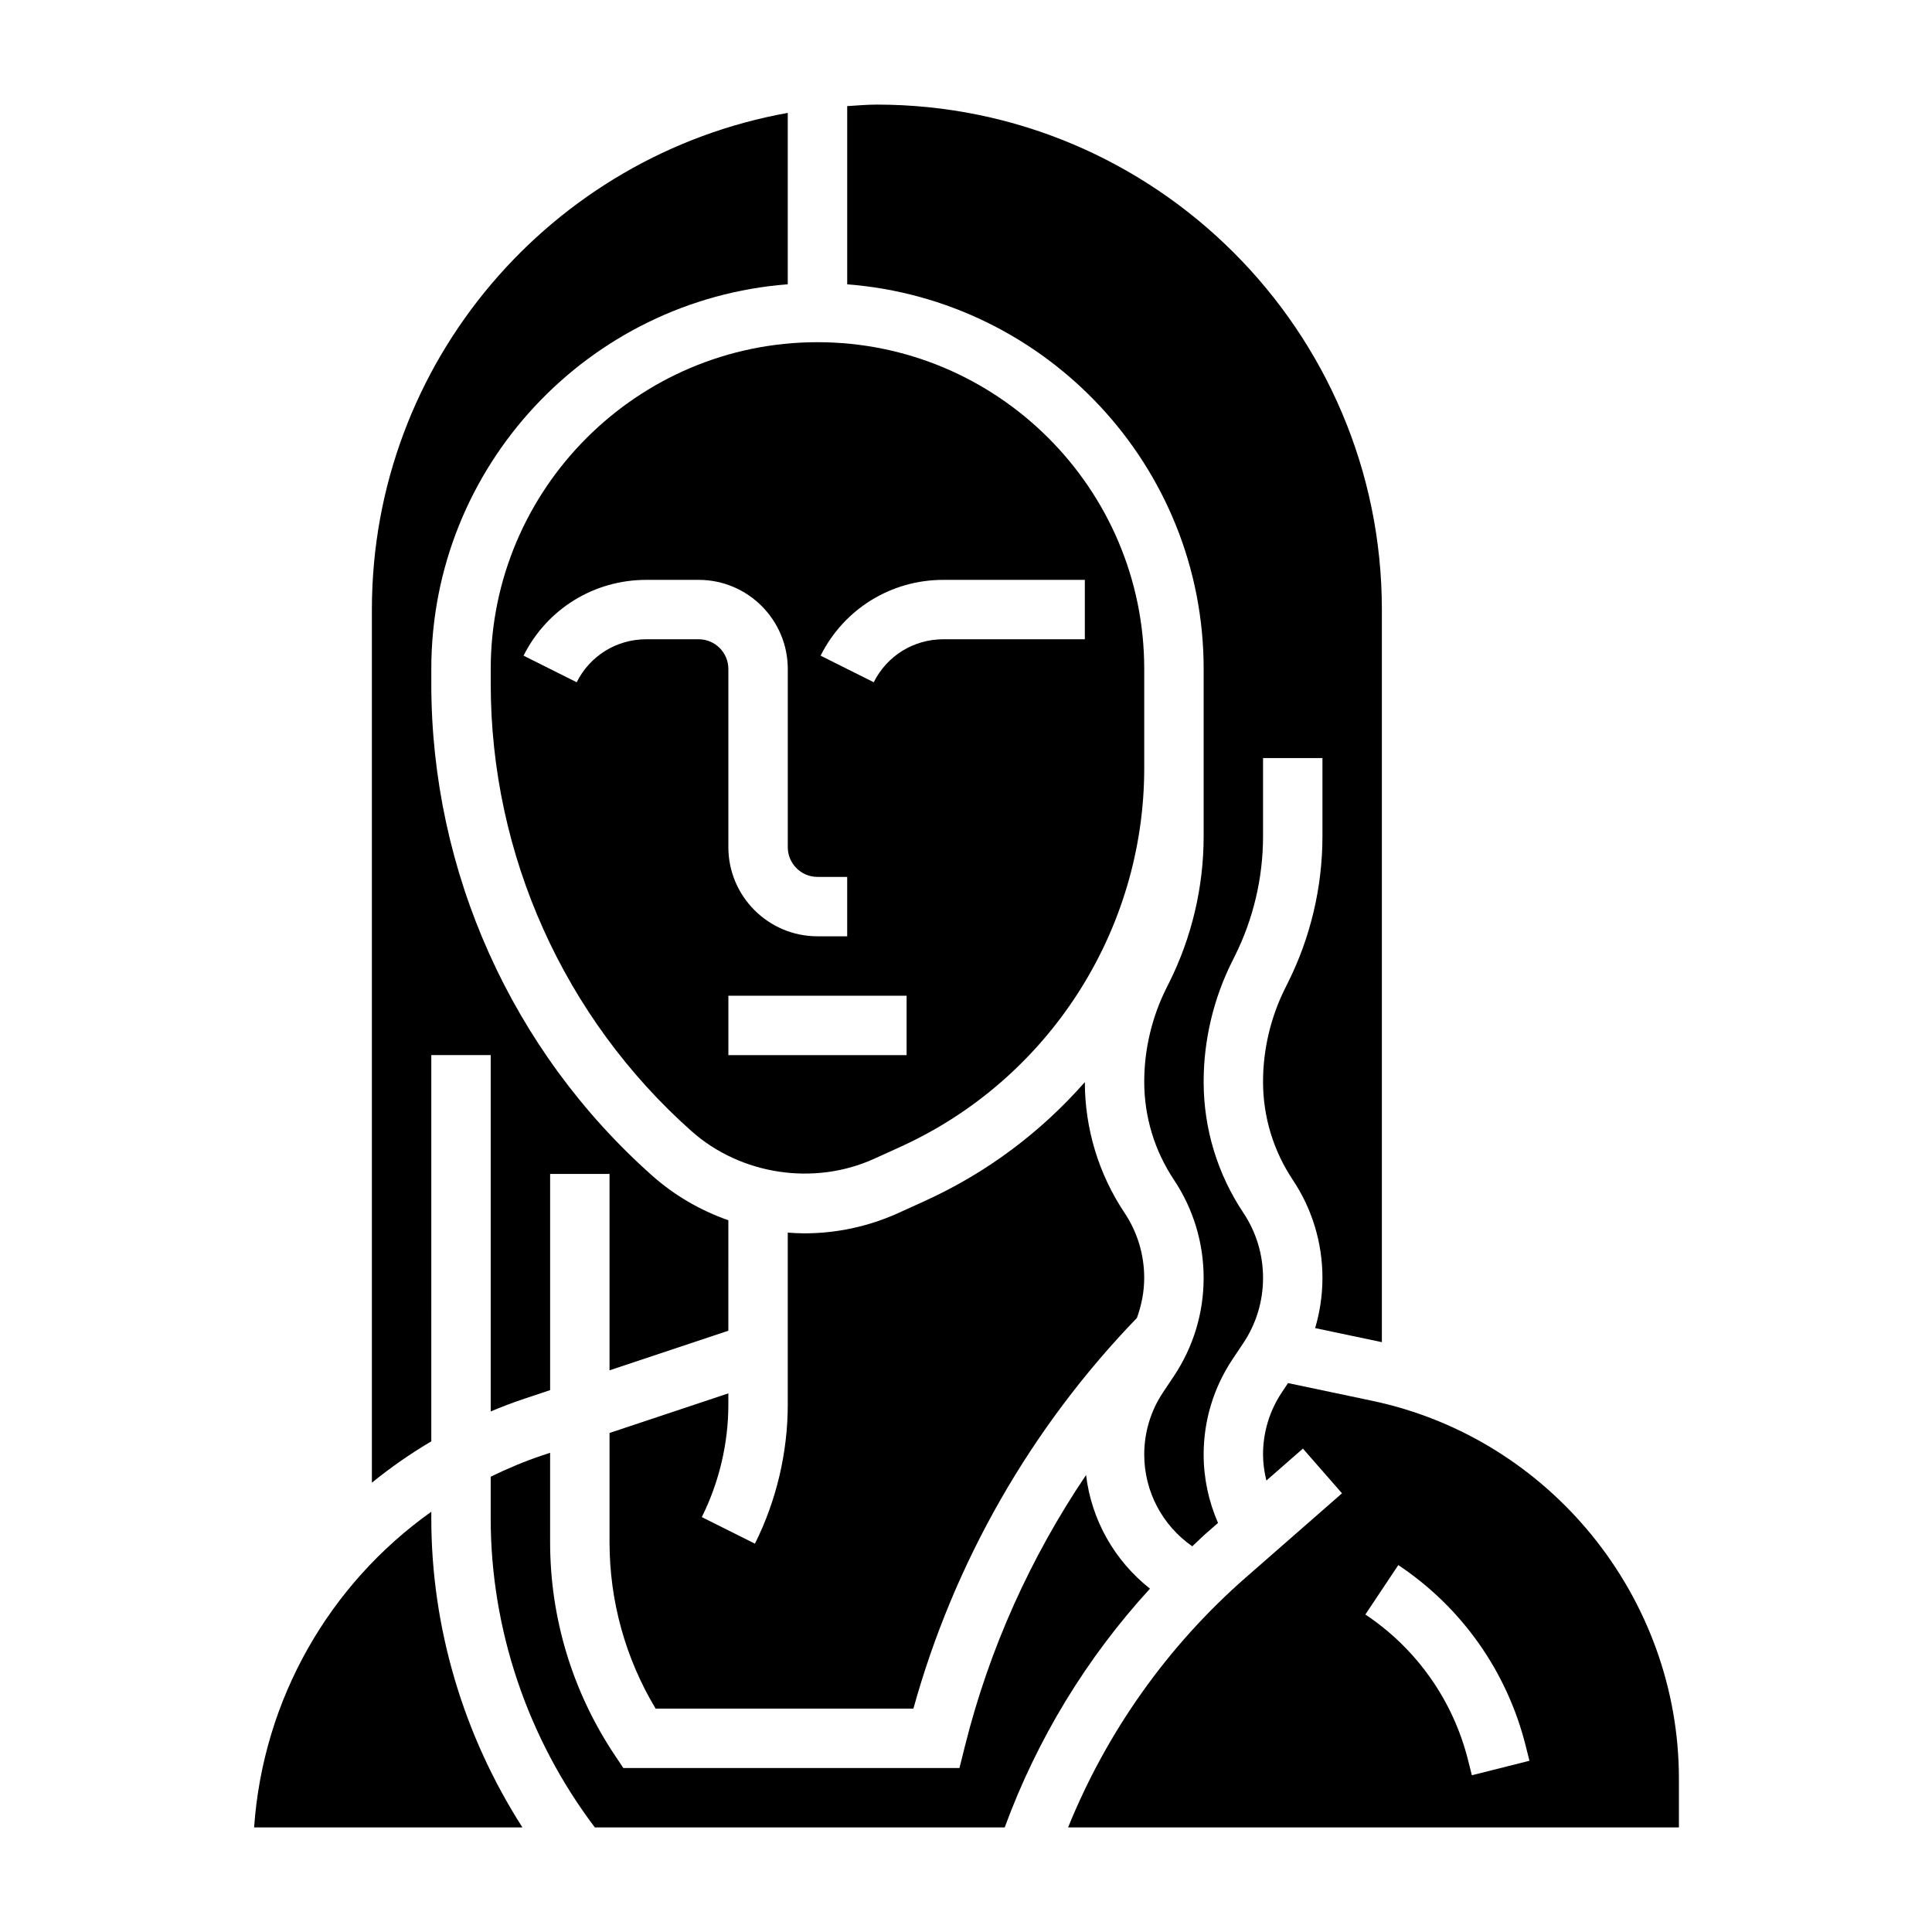
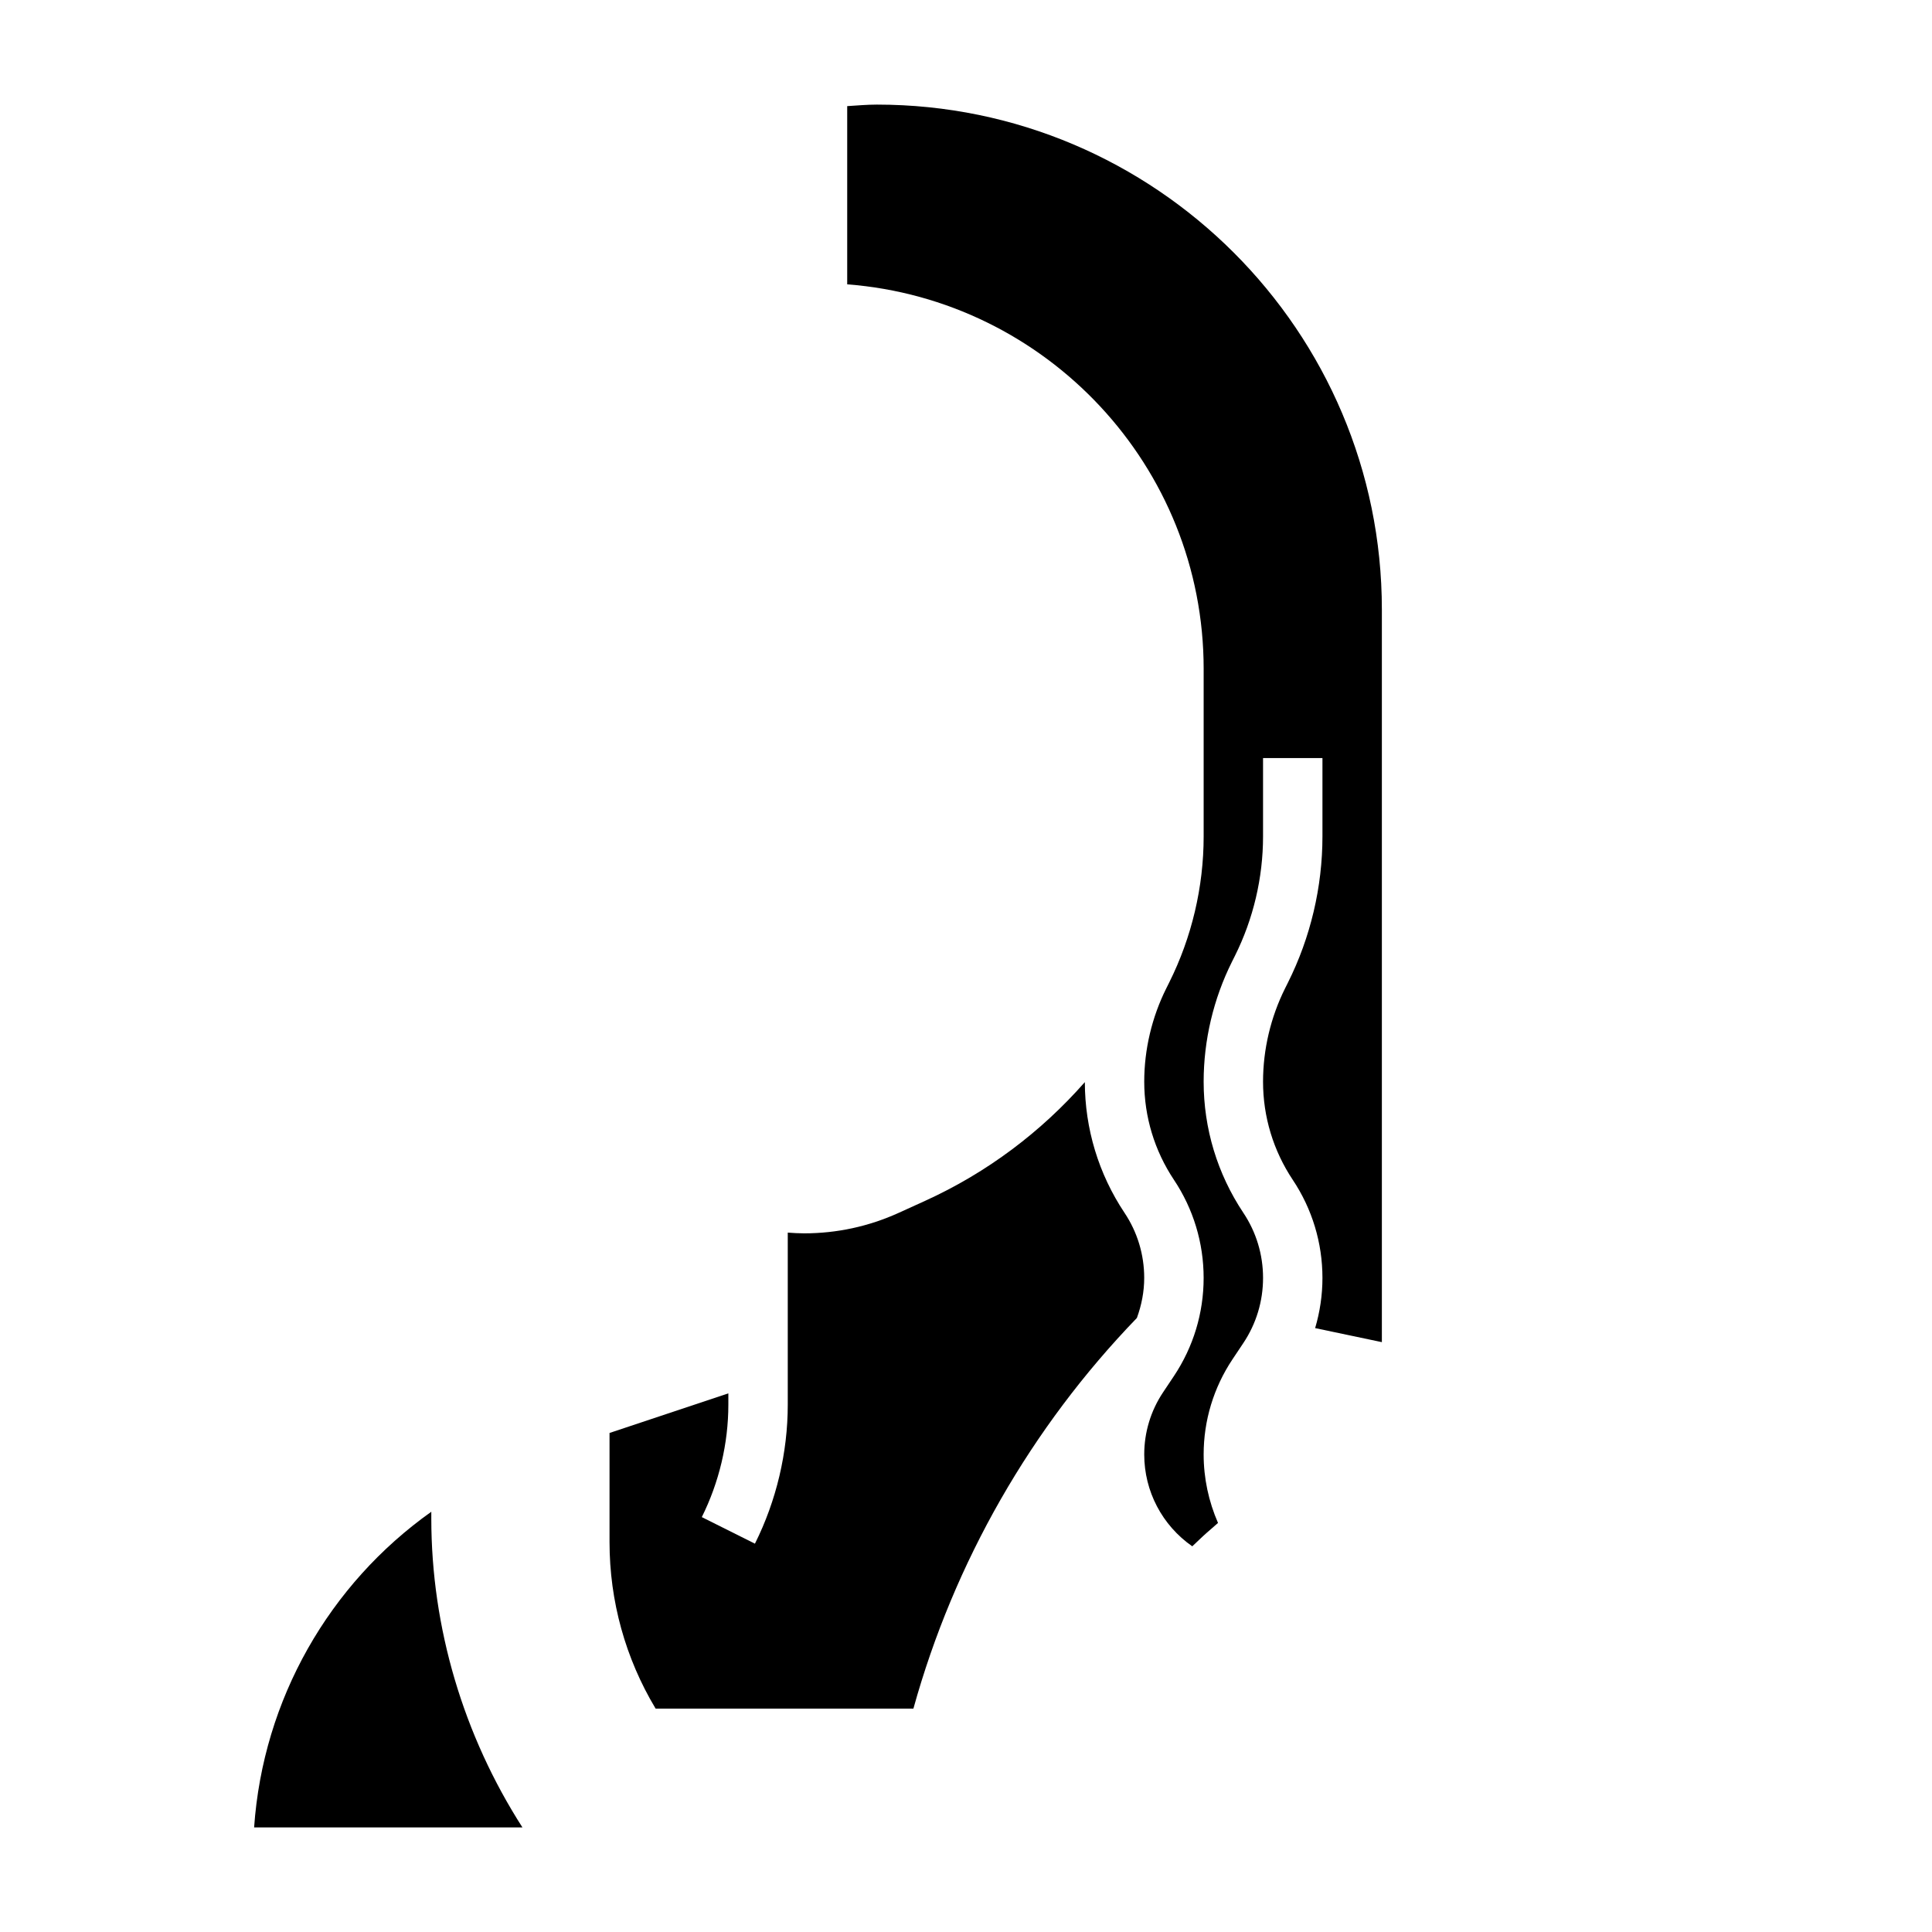
<svg xmlns="http://www.w3.org/2000/svg" fill="#000000" width="800px" height="800px" version="1.1" viewBox="144 144 512 512">
  <g>
-     <path d="m274.05 321.28v3.992c0 45.25 19.398 88.434 53.215 118.5 13.043 11.594 32.488 14.547 48.398 7.312l6.965-3.164c39.242-17.844 64.605-57.219 64.605-100.34v-26.301c0-47.742-38.848-86.594-86.594-86.594-47.742 0.004-86.59 38.852-86.59 86.594zm110.21 102.34h-47.23v-15.742h47.23zm9.73-125.95h37.504v15.742h-37.504c-7.856 0-14.926 4.367-18.438 11.391l-14.082-7.047c6.211-12.391 18.672-20.086 32.52-20.086zm-64.836 0c13.02 0 23.617 10.598 23.617 23.617v47.23c0 4.336 3.527 7.871 7.871 7.871h7.871v15.742h-7.871c-13.02 0-23.617-10.598-23.617-23.617v-47.23c0-4.336-3.527-7.871-7.871-7.871h-13.887c-7.856 0-14.926 4.367-18.438 11.391l-14.082-7.047c6.215-12.391 18.676-20.086 32.523-20.086z" />
-     <path d="m258.3 423.61h15.742v94.434c2.883-1.203 5.809-2.332 8.809-3.328l6.938-2.316v-57.301h15.742v52.051l31.488-10.492 0.004-29.277c-7.383-2.59-14.266-6.559-20.215-11.848-37.18-33.047-58.508-80.523-58.508-130.27v-3.992c0-53.773 41.715-97.887 94.465-101.93v-45.422c-62.551 11.203-110.21 65.891-110.21 131.61v231.4c4.938-4.016 10.188-7.684 15.742-10.949z" />
    <path d="m462.98 321.28v44.391c0 13.375-3.156 26.766-9.141 38.723l-0.754 1.512c-3.828 7.66-5.852 16.215-5.852 24.758 0 9.281 2.723 18.27 7.871 26 5.148 7.715 7.871 16.711 7.871 26 0 9.289-2.723 18.277-7.871 26l-2.883 4.32c-3.266 4.894-4.988 10.594-4.988 16.473 0 9.746 4.754 18.773 12.73 24.332 1.281-1.18 2.504-2.418 3.816-3.566l3.008-2.629c-2.488-5.707-3.809-11.863-3.809-18.137 0-8.996 2.637-17.711 7.637-25.215l2.883-4.32c3.422-5.125 5.223-11.09 5.223-17.262s-1.801-12.137-5.227-17.262c-6.879-10.324-10.516-22.336-10.516-34.734 0-10.98 2.598-21.965 7.504-31.781l0.754-1.512c4.902-9.797 7.484-20.75 7.484-31.699v-20.773h15.742v20.773c0 13.375-3.156 26.766-9.141 38.723l-0.754 1.512c-3.824 7.66-5.848 16.215-5.848 24.758 0 9.281 2.723 18.27 7.871 26 5.148 7.715 7.871 16.711 7.871 26 0 4.543-0.668 9.012-1.938 13.297l17.684 3.719v-194.14c0-73.793-60.031-133.82-133.82-133.82-2.66 0-5.25 0.242-7.871 0.402v47.23c52.75 4.047 94.465 48.16 94.465 101.93z" />
    <path d="m337.02 513.26-31.488 10.492v28.922c0 15.617 4.203 30.789 12.211 44.121h68.32c10.777-38.855 31.18-74.484 59.223-103.52 1.234-3.383 1.941-6.957 1.941-10.617 0-6.172-1.801-12.137-5.227-17.262-6.856-10.289-10.484-22.262-10.508-34.621-11.547 13.137-25.867 23.977-42.352 31.473l-6.977 3.172c-7.934 3.602-16.383 5.43-25.086 5.43-1.449 0-2.883-0.094-4.312-0.195v45.57c0 12.723-3.008 25.465-8.699 36.863l-14.082-7.039c4.594-9.219 7.035-19.527 7.035-29.824z" />
-     <path d="m431.82 534.89c-14.695 21.789-25.641 46.02-32.062 71.691l-1.488 5.957h-89.078l-2.34-3.504c-11.16-16.75-17.066-36.242-17.066-56.363v-23.672l-1.953 0.652c-4.777 1.59-9.359 3.527-13.793 5.691v11.043c0 29.496 9.832 58.395 27.598 81.895h108.62c8.605-23.434 21.688-44.926 38.496-63.266-9.426-7.453-15.52-18.238-16.938-30.125z" />
-     <path d="m507.67 515.23-22.332-4.699-1.629 2.449c-3.269 4.894-4.992 10.594-4.992 16.473 0 2.348 0.34 4.66 0.883 6.91l9.684-8.469 10.359 11.848-25.504 22.316c-20.68 18.098-36.793 40.824-47.082 66.219l161.87 0.004v-12.918c0-48.102-34.172-90.215-81.254-100.13zm26.387 99.234-0.992-3.953c-3.969-15.863-13.633-29.582-27.23-38.652l8.73-13.098c16.863 11.242 28.852 28.262 33.762 47.918l0.992 3.945z" />
    <path d="m258.3 544.63c-27.039 19.191-44.594 49.695-46.957 83.656h71.109c-15.609-24.336-24.152-52.863-24.152-81.895z" />
  </g>
</svg>